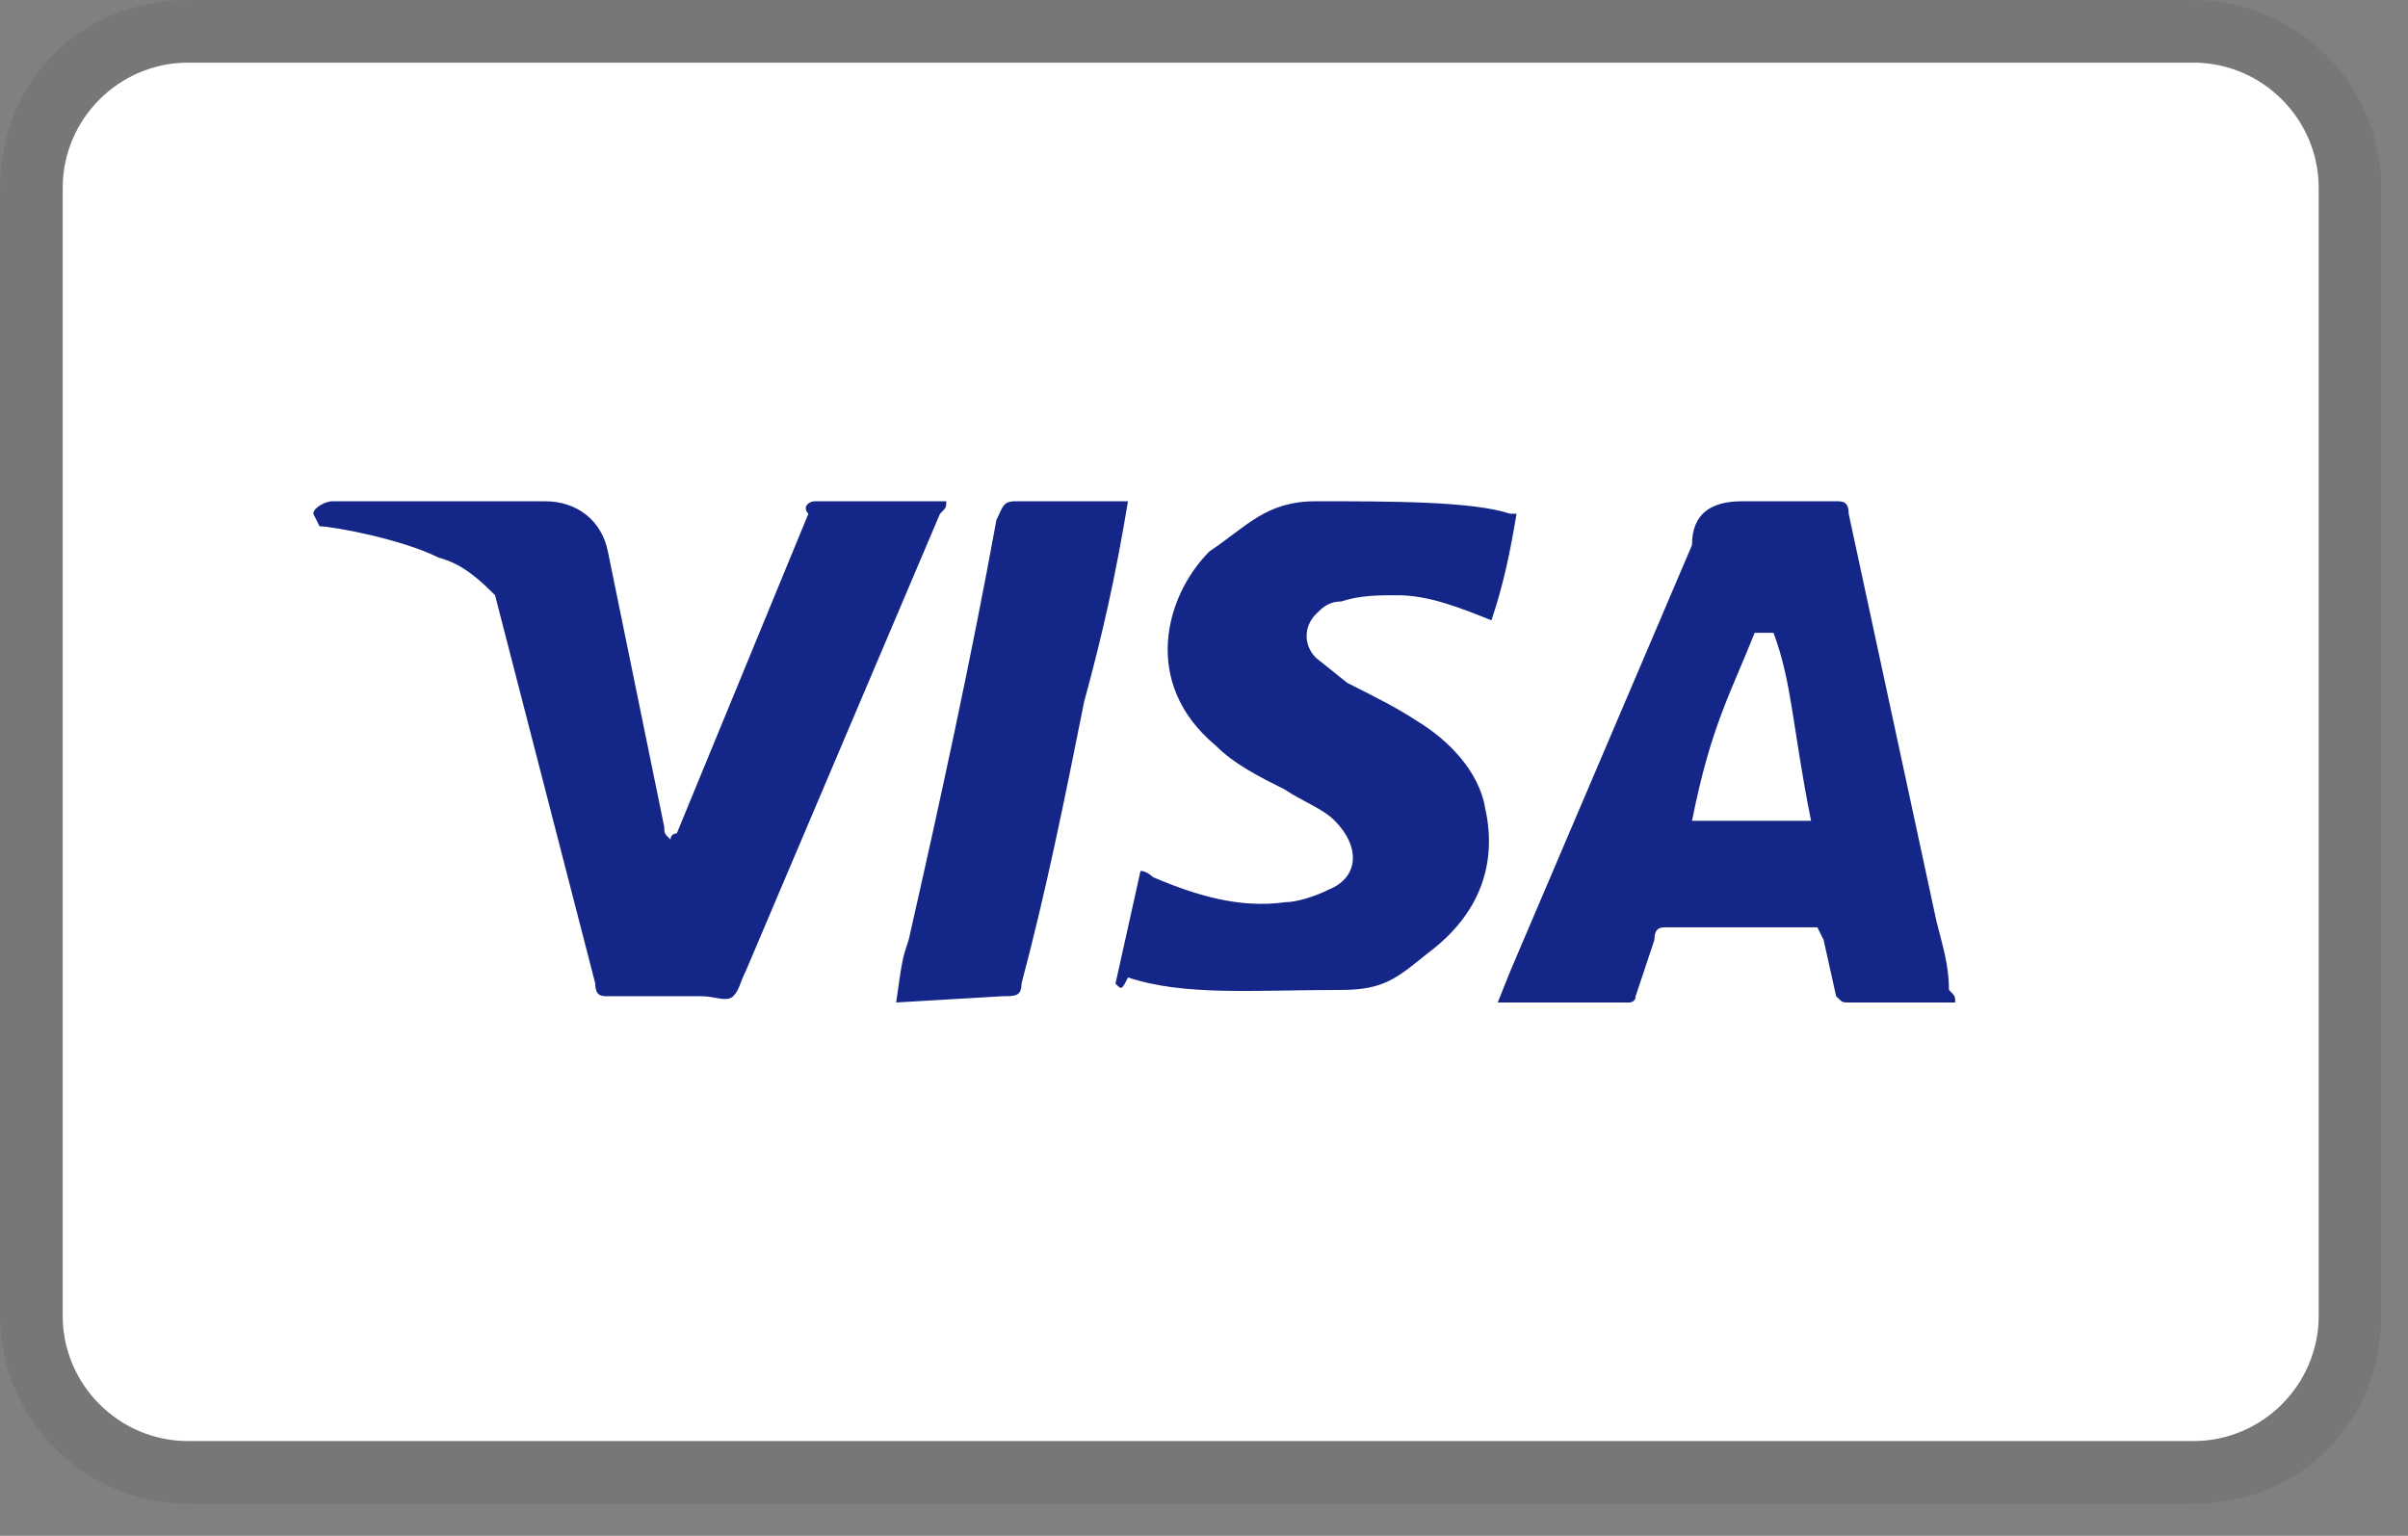
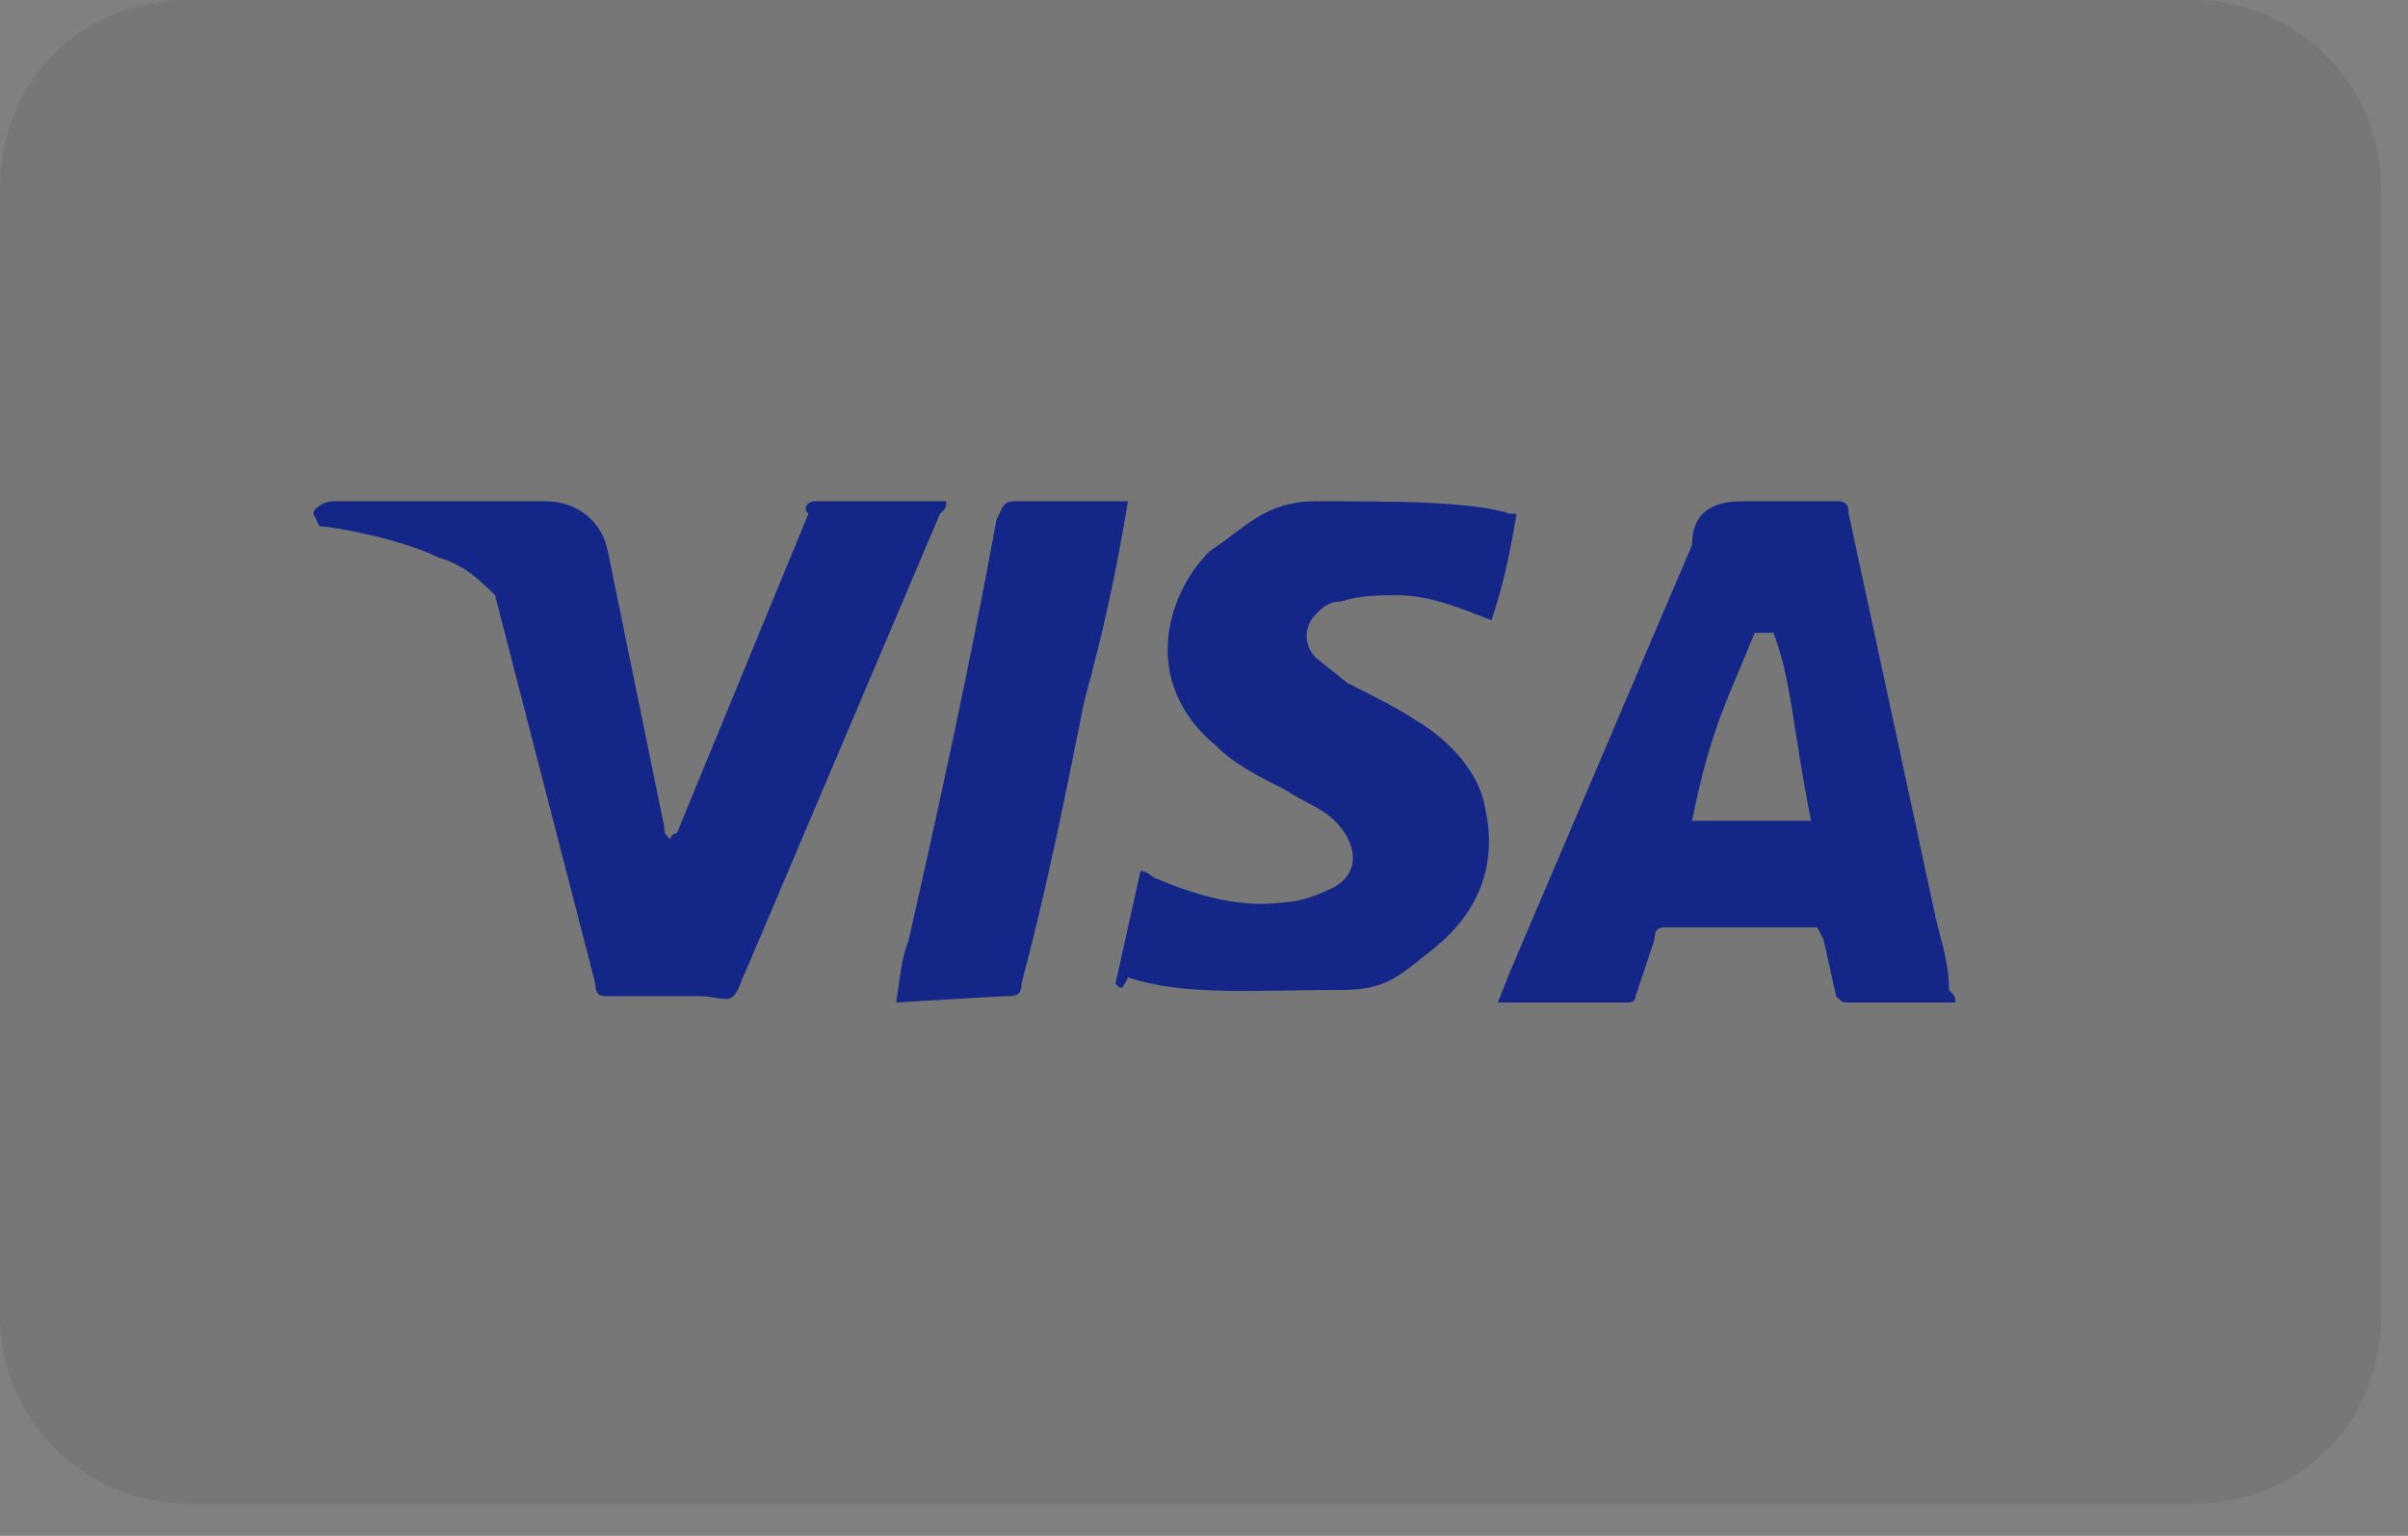
<svg xmlns="http://www.w3.org/2000/svg" fill="none" viewBox="0 0 58 37" height="37" width="58">
  <rect x="0" y="0" width="58" height="37" fill="#808080" stroke="none" />
  <path fill="black" d="M52.83 0H4.528C1.962 0 0 1.962 0 4.528V31.698C0 34.264 2.113 36.227 4.528 36.227H52.83C55.396 36.227 57.358 34.264 57.358 31.698V4.528C57.358 1.962 55.245 0 52.83 0Z" opacity="0.07" />
-   <path fill="white" d="M52.831 1.509C54.491 1.509 55.849 2.868 55.849 4.528V31.698C55.849 33.359 54.491 34.717 52.831 34.717H4.529C2.868 34.717 1.51 33.359 1.51 31.698V4.528C1.51 2.868 2.868 1.509 4.529 1.509H52.831Z" />
  <path fill="#142688" d="M42.717 15.245H42.264C41.66 16.755 41.207 17.51 40.754 19.774H43.622C43.169 17.51 43.169 16.453 42.717 15.245ZM47.094 24.151H44.528C44.377 24.151 44.377 24.151 44.226 24L43.924 22.642L43.773 22.34H40.151C40 22.34 39.849 22.34 39.849 22.642L39.396 24C39.396 24.151 39.245 24.151 39.245 24.151H36.075L36.377 23.396L40.754 13.132C40.754 12.377 41.207 12.076 41.962 12.076H44.226C44.377 12.076 44.528 12.076 44.528 12.377L46.641 22.189C46.792 22.793 46.943 23.245 46.943 23.849C47.094 24 47.094 24 47.094 24.151ZM26.868 23.698L27.471 20.981C27.622 20.981 27.773 21.132 27.773 21.132C28.83 21.585 29.887 21.887 30.943 21.736C31.245 21.736 31.698 21.585 32 21.434C32.754 21.132 32.754 20.378 32.151 19.774C31.849 19.472 31.396 19.321 30.943 19.019C30.339 18.717 29.735 18.415 29.283 17.962C27.471 16.453 28.075 14.34 29.132 13.283C30.037 12.679 30.49 12.076 31.698 12.076C33.509 12.076 35.471 12.076 36.377 12.377H36.528C36.377 13.283 36.226 14.038 35.924 14.944C35.169 14.642 34.415 14.34 33.66 14.34C33.207 14.34 32.754 14.34 32.302 14.491C32 14.491 31.849 14.642 31.698 14.793C31.396 15.094 31.396 15.547 31.698 15.849L32.453 16.453C33.056 16.755 33.66 17.057 34.113 17.359C34.868 17.811 35.622 18.566 35.773 19.472C36.075 20.83 35.622 22.038 34.415 22.944C33.66 23.547 33.358 23.849 32.302 23.849C30.188 23.849 28.528 24 27.169 23.547C27.019 23.849 27.019 23.849 26.868 23.698ZM21.585 24.151C21.735 23.095 21.735 23.095 21.887 22.642C22.641 19.321 23.396 15.849 24 12.528C24.151 12.226 24.151 12.076 24.453 12.076H27.169C26.868 13.887 26.566 15.245 26.113 16.906C25.66 19.17 25.207 21.434 24.604 23.698C24.604 24 24.453 24 24.151 24M7.547 12.377C7.547 12.226 7.849 12.076 8 12.076H13.132C13.886 12.076 14.49 12.528 14.641 13.283L16 19.925C16 20.076 16 20.076 16.151 20.227C16.151 20.076 16.302 20.076 16.302 20.076L19.471 12.377C19.32 12.226 19.471 12.076 19.622 12.076H22.792C22.792 12.226 22.792 12.226 22.641 12.377L17.962 23.396C17.811 23.698 17.811 23.849 17.66 24C17.509 24.151 17.207 24 16.905 24H14.641C14.49 24 14.339 24 14.339 23.698L11.924 14.34C11.622 14.038 11.169 13.585 10.566 13.434C9.66 12.981 8 12.679 7.698 12.679L7.547 12.377Z" />
</svg>